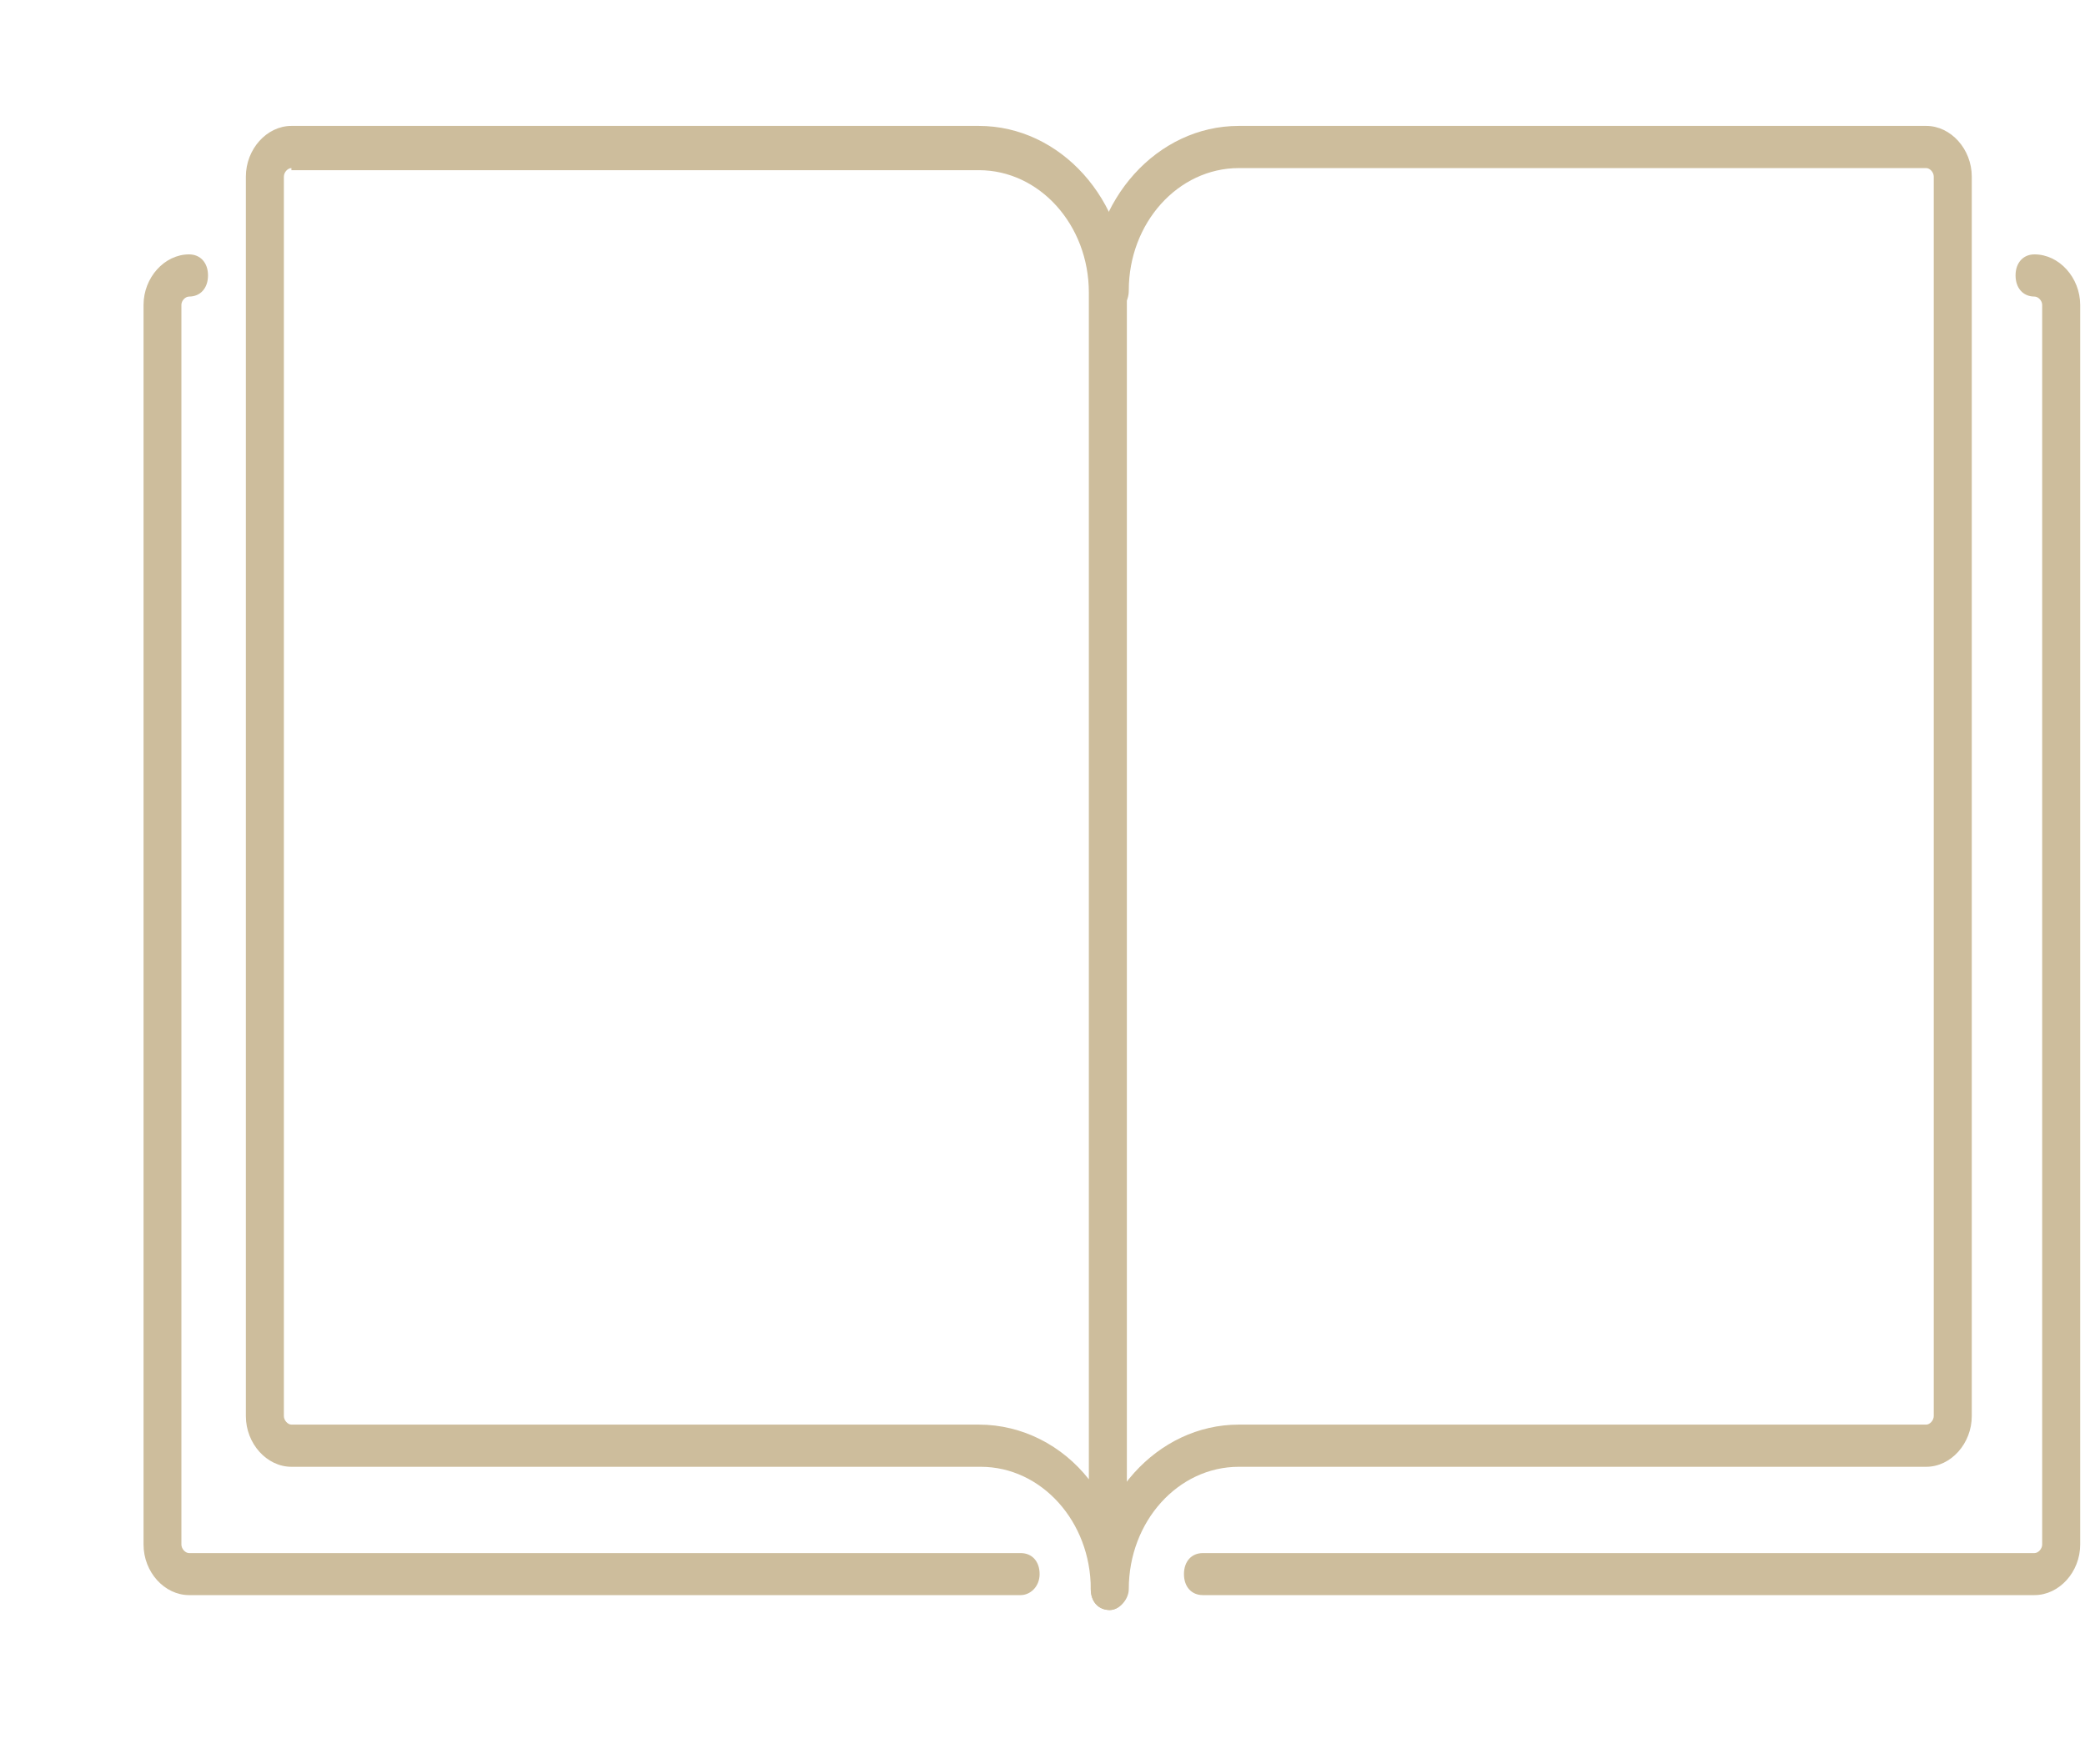
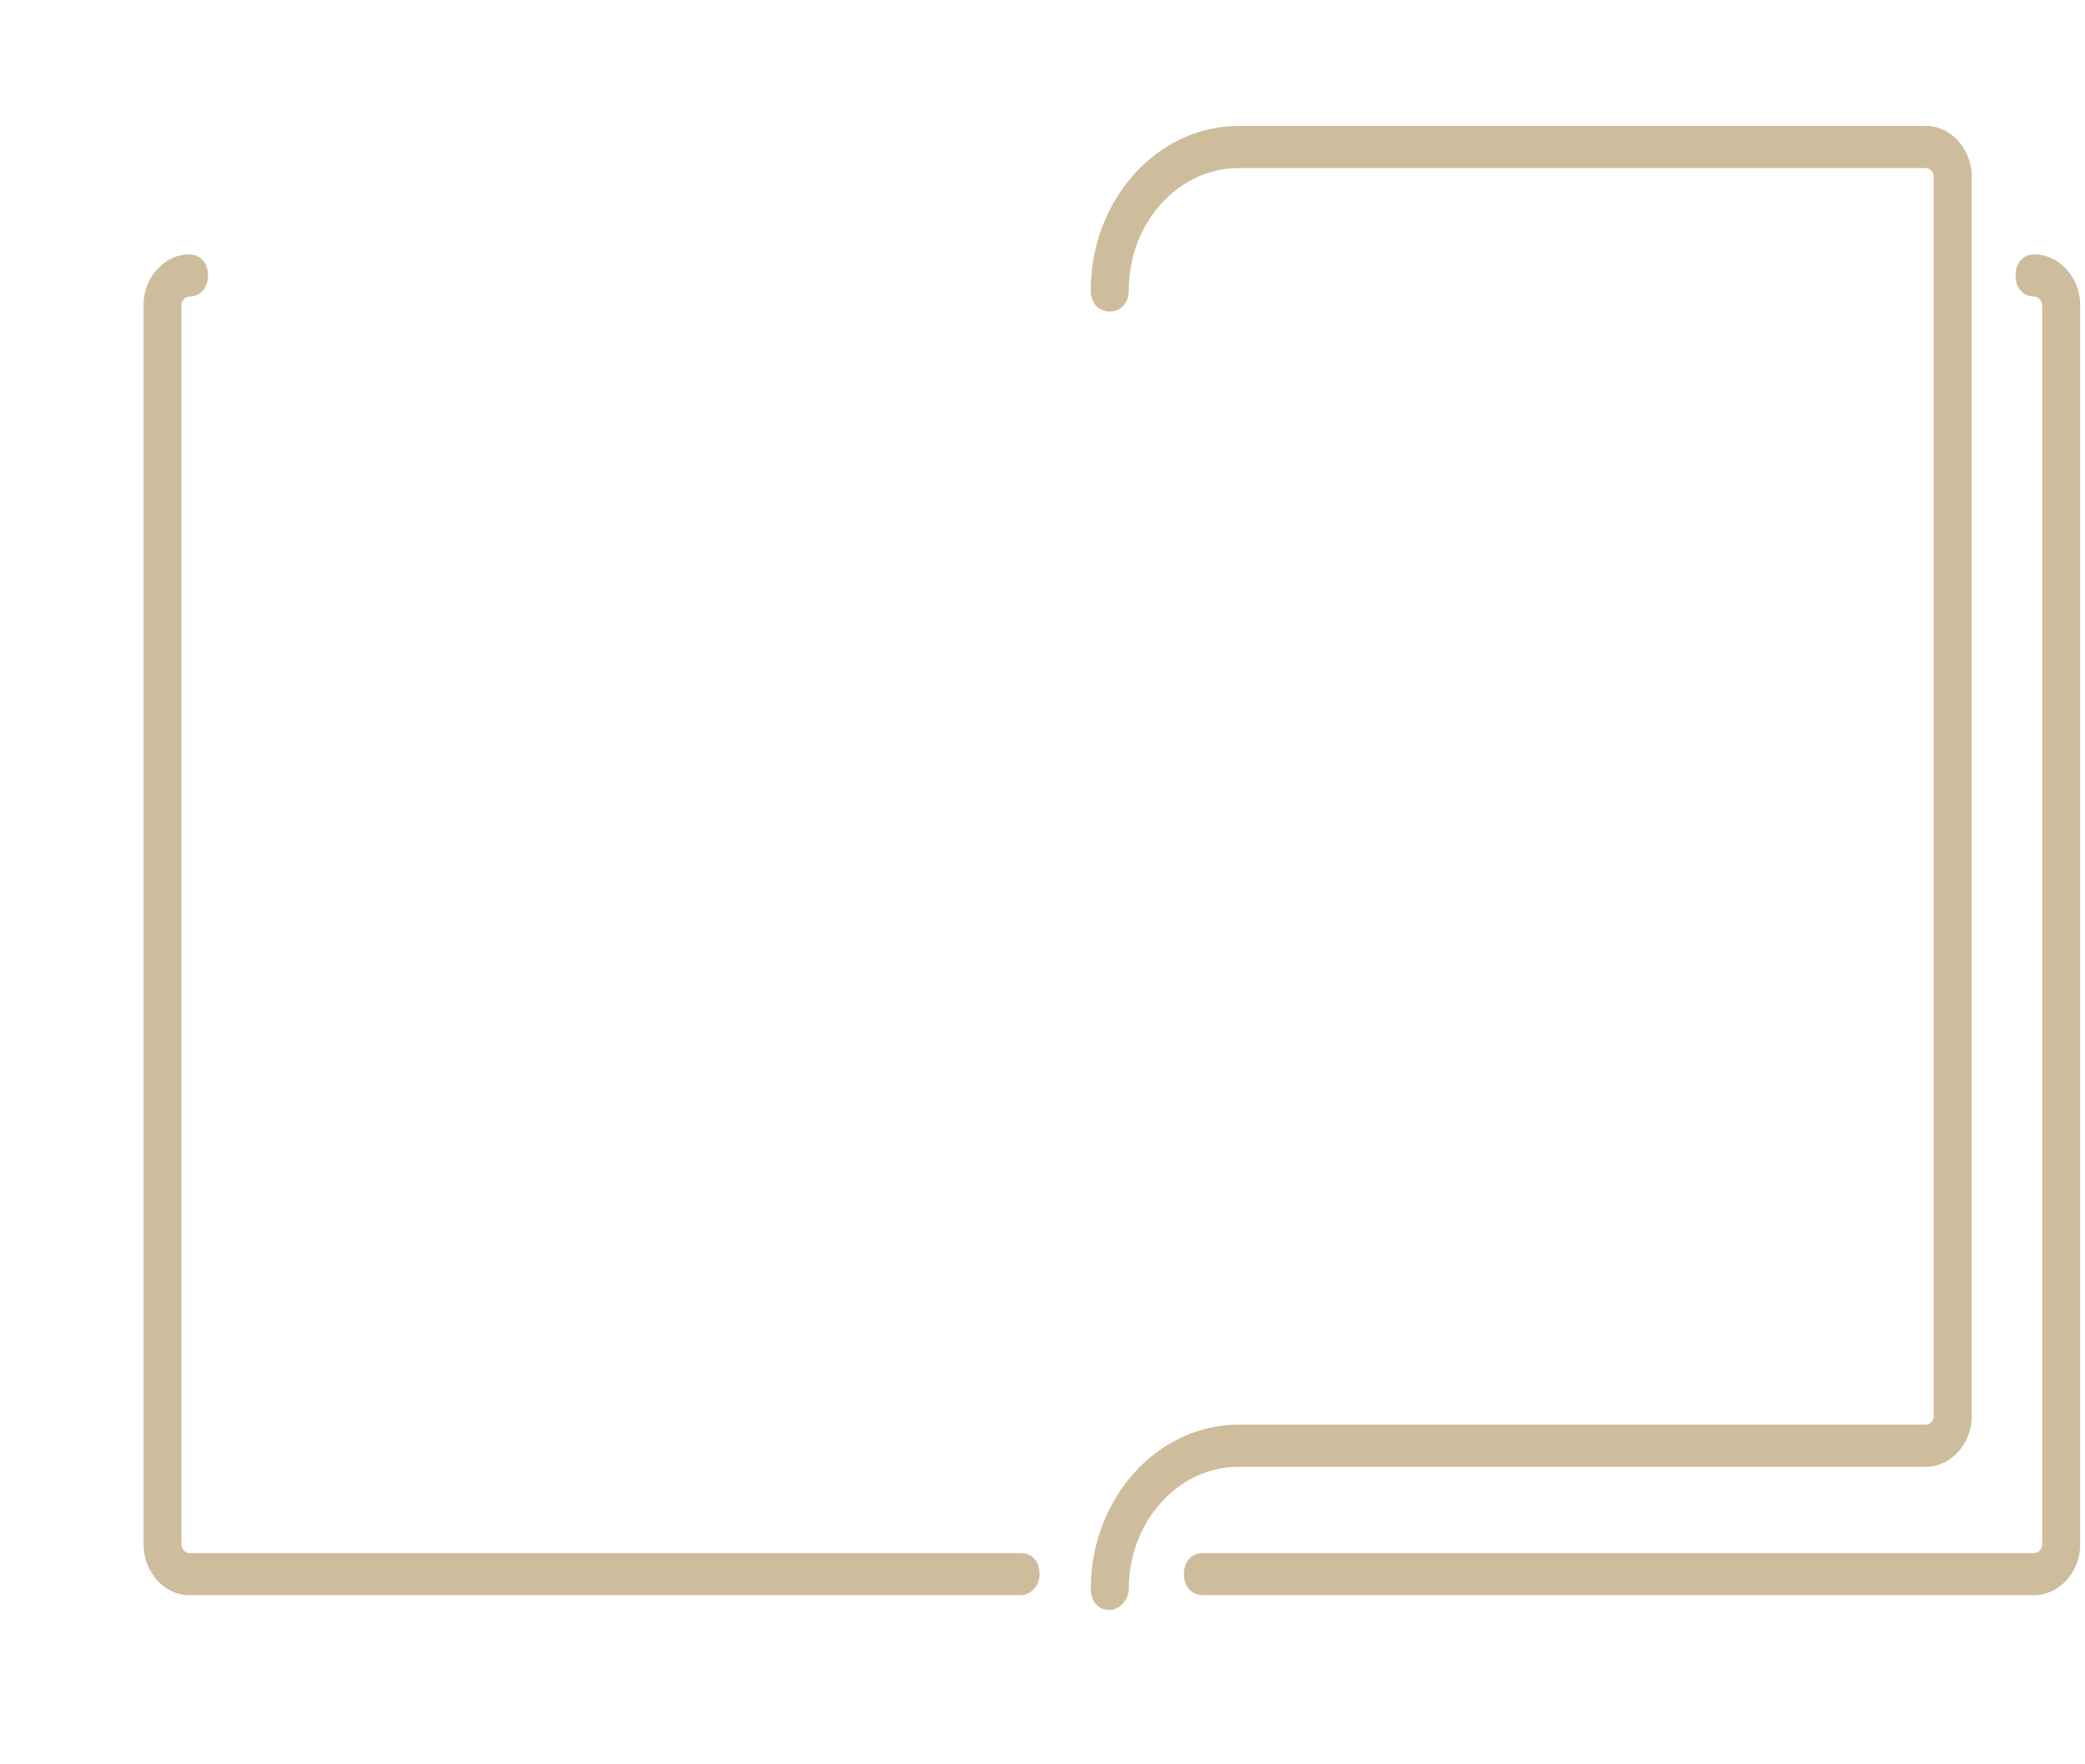
<svg xmlns="http://www.w3.org/2000/svg" width="13" height="11" viewBox="0 0 13 11" fill="none">
  <path d="M6.364 9.945H1.179C1.025 9.945 0.895 9.801 0.895 9.63V1.901C0.895 1.731 1.025 1.586 1.179 1.586C1.25 1.586 1.297 1.639 1.297 1.717C1.297 1.796 1.25 1.849 1.179 1.849C1.155 1.849 1.131 1.875 1.131 1.901V9.63C1.131 9.656 1.155 9.683 1.179 9.683H6.364C6.435 9.683 6.482 9.735 6.482 9.814C6.482 9.893 6.423 9.945 6.364 9.945ZM12.685 9.945H7.5C7.429 9.945 7.382 9.893 7.382 9.814C7.382 9.735 7.429 9.683 7.5 9.683H12.685C12.709 9.683 12.733 9.656 12.733 9.63V1.901C12.733 1.875 12.709 1.849 12.685 1.849C12.614 1.849 12.567 1.796 12.567 1.717C12.567 1.639 12.614 1.586 12.685 1.586C12.839 1.586 12.97 1.731 12.97 1.901V9.63C12.97 9.801 12.839 9.945 12.685 9.945Z" fill="#CDBD9C" />
-   <path d="M6.92 10.038C6.849 10.038 6.801 9.986 6.801 9.907C6.801 9.486 6.493 9.145 6.115 9.145H1.817C1.663 9.145 1.533 9 1.533 8.829V1.101C1.533 0.93 1.663 0.785 1.817 0.785H6.103C6.612 0.785 7.026 1.245 7.026 1.81V9.802C7.026 9.815 7.026 9.815 7.026 9.828C7.026 9.854 7.026 9.868 7.026 9.894C7.038 9.973 6.979 10.038 6.92 10.038ZM1.817 1.048C1.794 1.048 1.77 1.074 1.77 1.101V8.829C1.77 8.855 1.794 8.882 1.817 8.882H6.103C6.375 8.882 6.624 9.013 6.789 9.223V1.824C6.789 1.403 6.482 1.061 6.103 1.061H1.817V1.048Z" fill="#CDBD9C" />
  <path d="M6.919 10.038C6.848 10.038 6.801 9.986 6.801 9.907C6.801 9.342 7.215 8.882 7.724 8.882H12.01C12.033 8.882 12.057 8.855 12.057 8.829V1.101C12.057 1.074 12.033 1.048 12.01 1.048H7.724C7.345 1.048 7.038 1.39 7.038 1.81C7.038 1.889 6.99 1.942 6.919 1.942C6.848 1.942 6.801 1.889 6.801 1.81C6.801 1.245 7.215 0.785 7.724 0.785H12.01C12.164 0.785 12.294 0.93 12.294 1.101V8.829C12.294 9 12.164 9.145 12.01 9.145H7.724C7.345 9.145 7.038 9.486 7.038 9.907C7.038 9.973 6.978 10.038 6.919 10.038Z" fill="#CDBD9C" />
</svg>